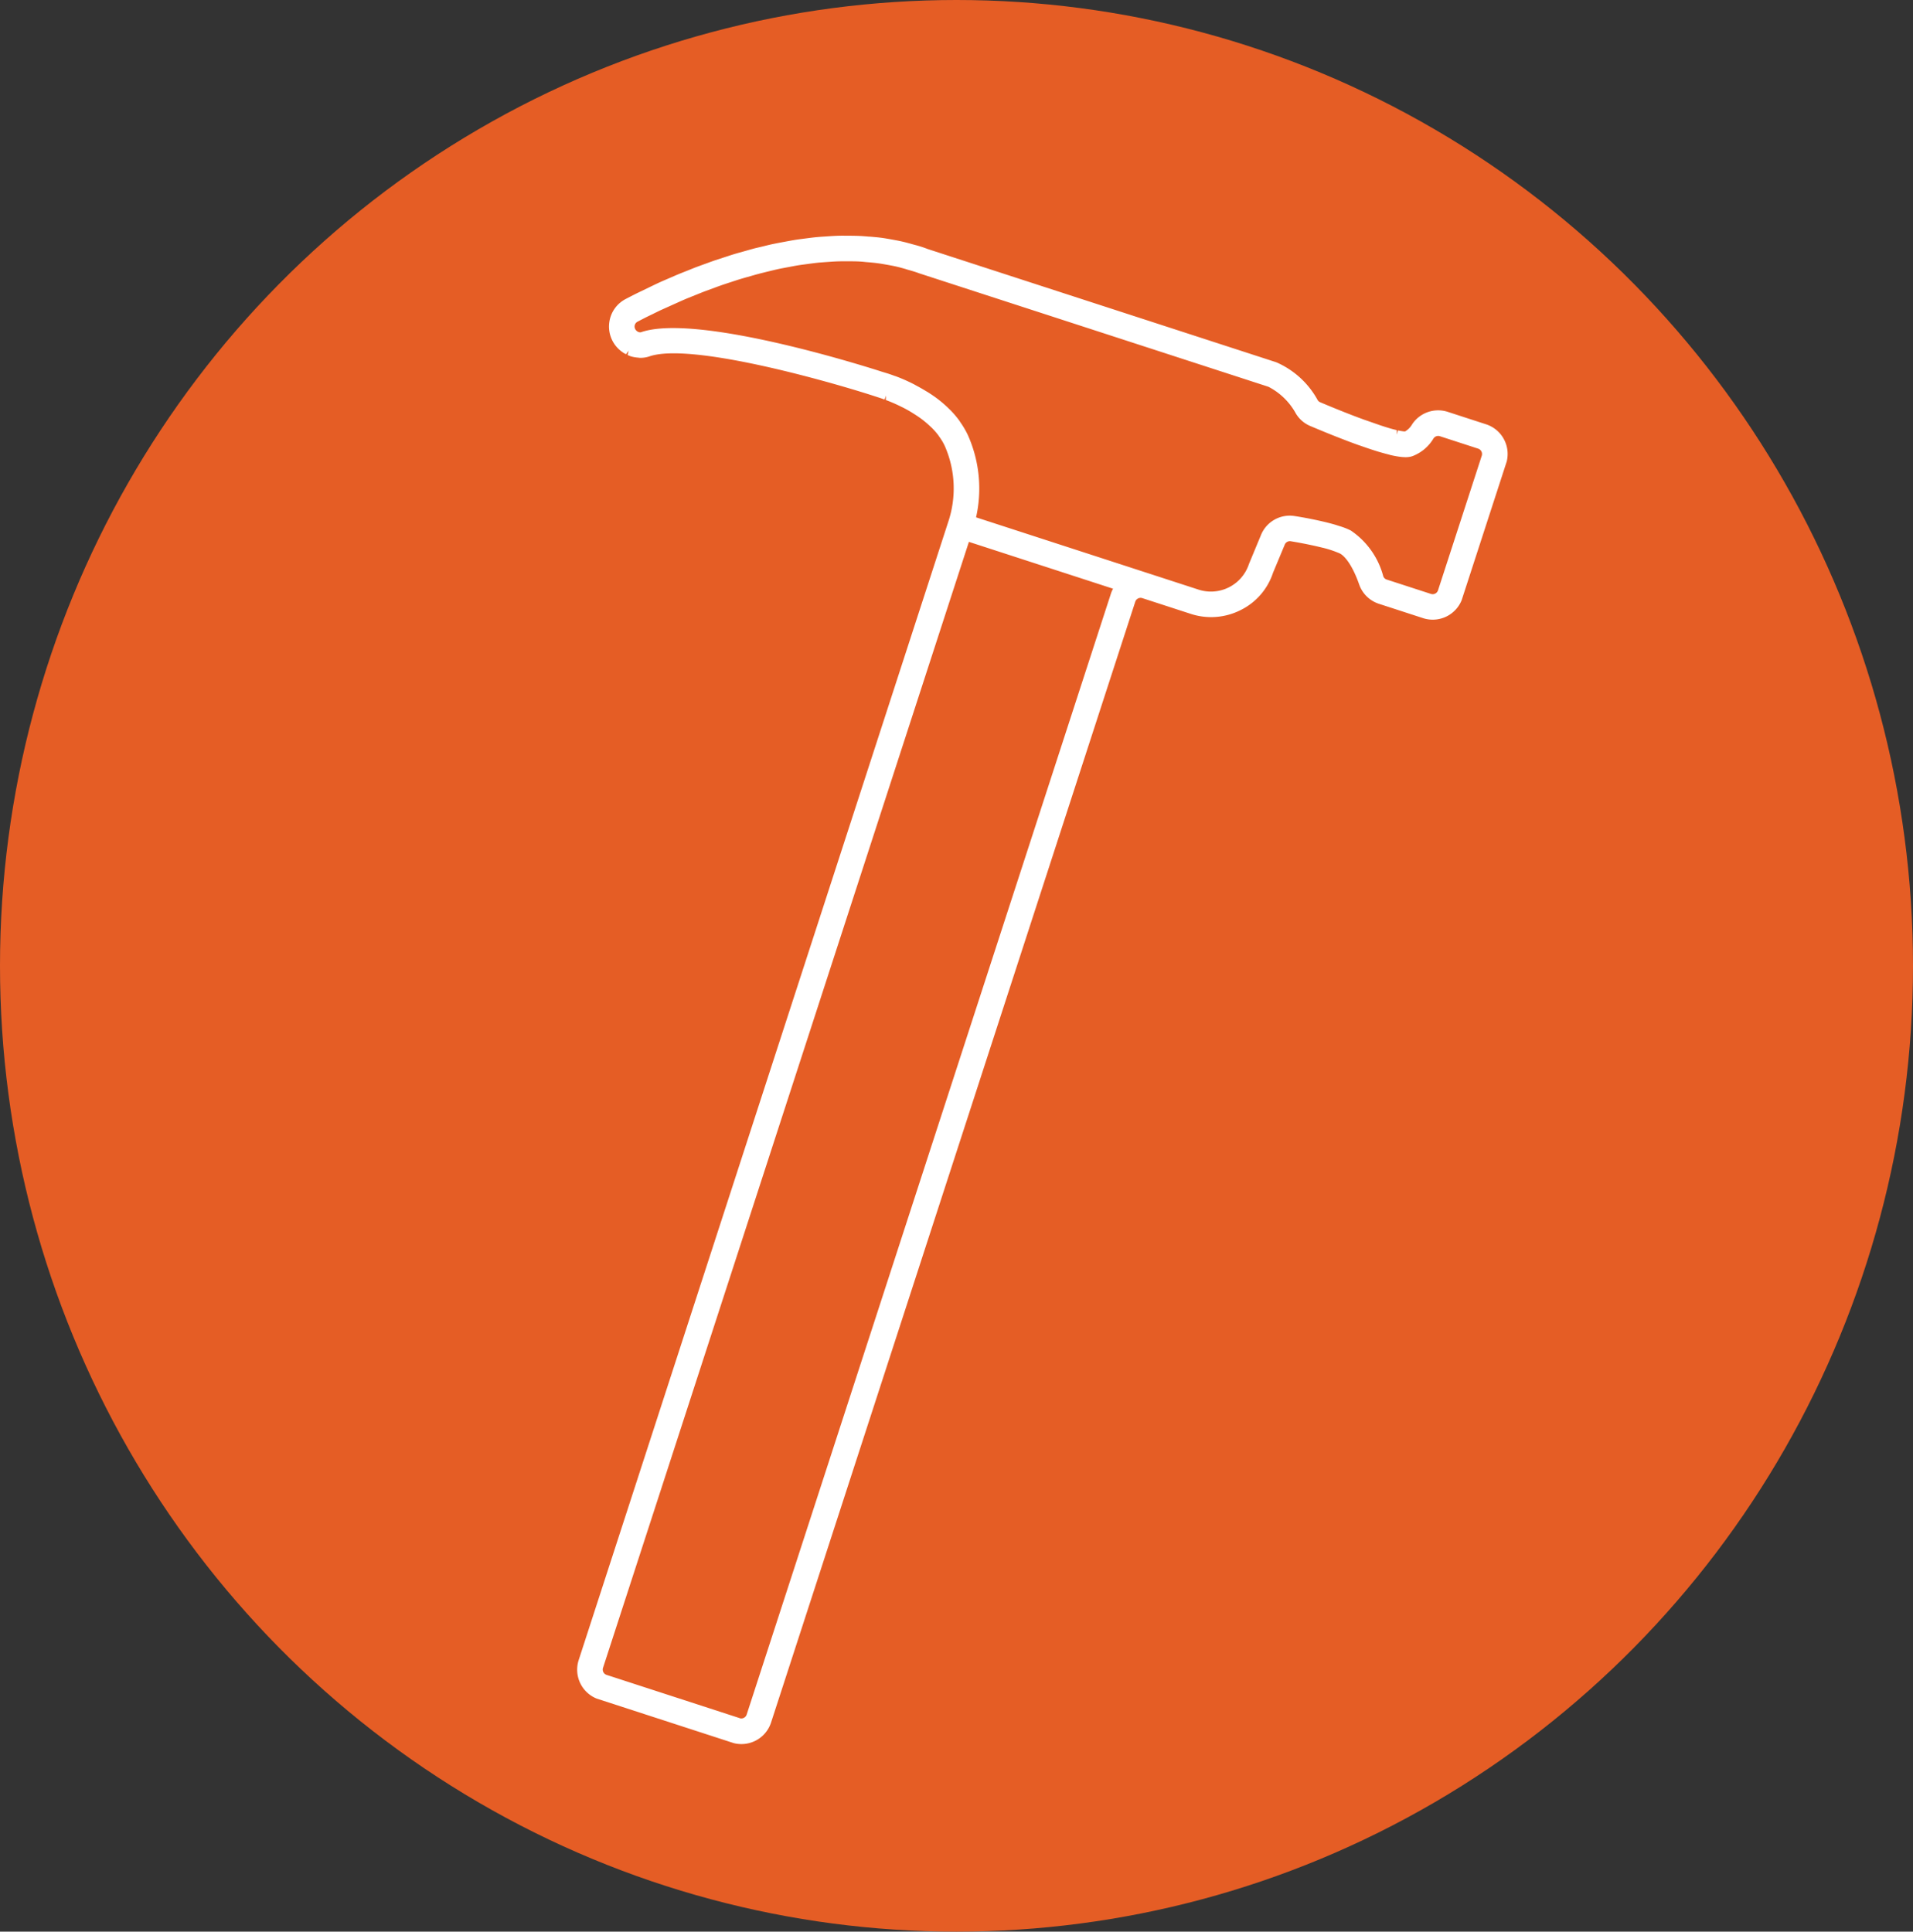
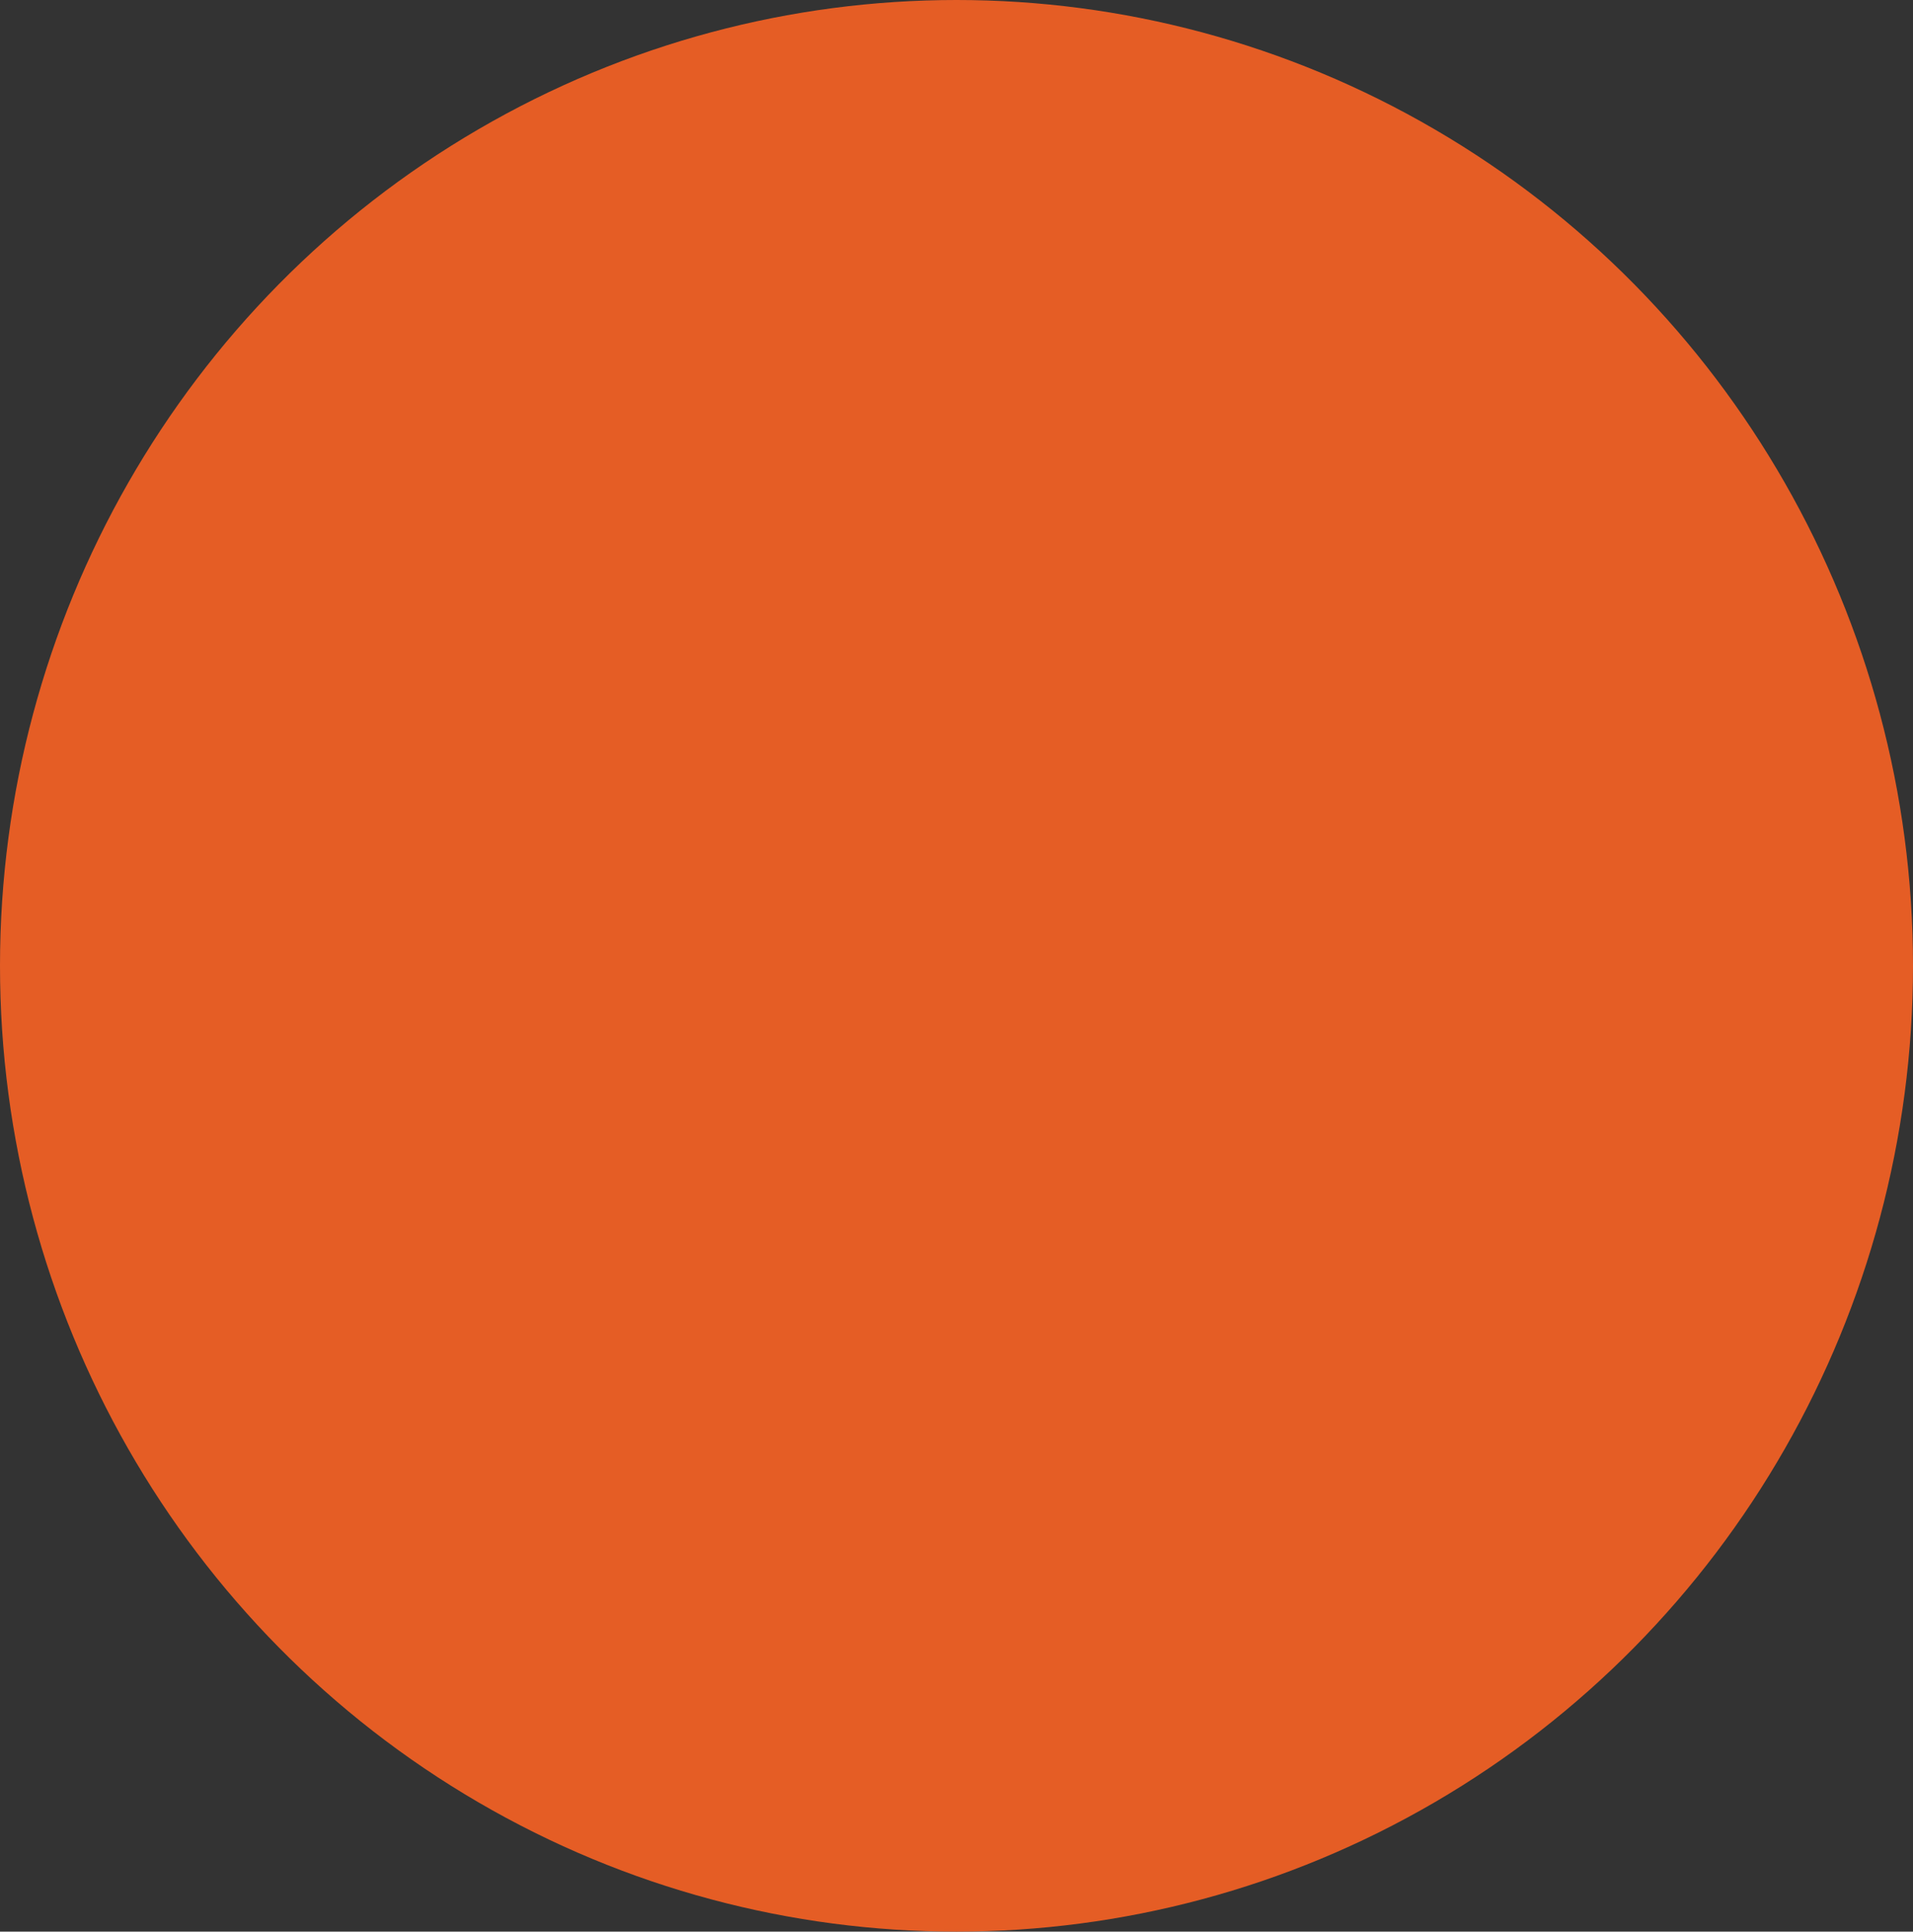
<svg xmlns="http://www.w3.org/2000/svg" width="102" height="103" viewBox="0 0 102 103">
  <rect x="0" y="0" width="102" height="103" fill="#333333" stroke="none" />
  <defs>
    <clipPath id="clip-path">
      <rect id="Rectangle_2690" data-name="Rectangle 2690" width="47.832" height="79.282" fill="none" />
    </clipPath>
  </defs>
  <g id="Volunteer_Construction" transform="translate(-168 -3080)">
    <ellipse id="Ellipse_45" data-name="Ellipse 45" cx="51" cy="51.5" rx="51" ry="51.5" transform="translate(168 3080)" fill="#e55d25" />
    <g id="Group_976" data-name="Group 976" transform="matrix(0.951, 0.309, -0.309, 0.951, 203.327, 3088.358)">
      <g id="Group_975" data-name="Group 975" transform="translate(0 0)" clip-path="url(#clip-path)">
-         <path id="Path_22975" data-name="Path 22975" d="M46.171,0H44.023a1.664,1.664,0,0,0-1.6,1.216,1.04,1.04,0,0,1-.241.48.707.707,0,0,1-.135.033l-.074.011c-.052.008-.1.016-.175.023l.022.227-.086-.222c-.1.008-.216.016-.349.021l-.289.005c-.08,0-.161,0-.256,0l-.952-.02c-.167-.006-.336-.013-.523-.022-.576-.029-1.234-.074-1.974-.138a.273.273,0,0,1-.159-.067A4.6,4.6,0,0,0,34.511.311H14.961a5.9,5.9,0,0,0-.672,0l-.178.009c-.174.007-.349.014-.522.029-.2.017-.405.044-.654.078-.164.023-.327.046-.488.075-.2.037-.4.084-.6.13L11.78.651c-.153.035-.3.07-.457.112-.2.055-.4.118-.6.181l-.1.032c-.137.044-.274.086-.408.135-.195.07-.388.147-.59.229l-.11.044c-.126.049-.25.1-.373.153-.182.079-.36.164-.582.269l-.117.056c-.115.054-.228.108-.342.166-.177.091-.349.186-.571.306l-.133.073c-.1.055-.2.109-.3.167-.181.1-.357.212-.554.334l-.133.081c-.093.056-.187.112-.277.17-.153.1-.3.2-.45.3L5.47,3.6c-.084.056-.167.112-.249.169-.155.109-.3.218-.455.329l-.412.3c-.155.117-.3.234-.491.381l-.322.252c-.157.127-.3.251-.466.387l-.287.238c-.136.116-.262.228-.389.34l-.3.264c-.115.1-.221.2-.329.3l-.836.8q-.251.248-.463.466a1.641,1.641,0,0,0-.451,1.4,1.658,1.658,0,0,0,.85,1.214,1.8,1.8,0,0,0,.425.161.872.872,0,0,0,.107.015l.071-.221.021.234a1.157,1.157,0,0,0,.232.015,1.864,1.864,0,0,0,.349-.054.6.6,0,0,0,.119-.027,1.482,1.482,0,0,0,.429-.221c1.84-1.385,9.337-1.691,12.071-1.692l.265,0c.083,0,.185,0,.3.007l.009-.228.061.23c.127.005.264.014.431.029.146.013.3.033.5.062l.059.008c.165.026.335.058.509.1l.1.025c.181.045.364.094.556.16a5.391,5.391,0,0,1,.556.231L18.1,9.3a3.859,3.859,0,0,1,.471.279l.082.064a2.879,2.879,0,0,1,.423.372A5.614,5.614,0,0,1,20.505,13.8l.015,63.825a1.663,1.663,0,0,0,1.662,1.661h7.46a1.664,1.664,0,0,0,1.663-1.661V14.78a.3.3,0,0,1,.3-.3h2.717a3.484,3.484,0,0,0,2.469-1.019,3.4,3.4,0,0,0,1.023-2.421l.132-1.623a.293.293,0,0,1,.247-.268c.283-.043.546-.077.8-.108l.21-.023c.181-.02.352-.037.513-.049l.176-.014a5.374,5.374,0,0,1,.987.005c.3.042.847.4,1.5,1.258a1.656,1.656,0,0,0,1.318.651h2.477a1.664,1.664,0,0,0,1.662-1.662V1.662A1.664,1.664,0,0,0,46.171,0M29.642,77.917h-7.46a.3.3,0,0,1-.3-.3V14.484h8.082a1.549,1.549,0,0,0-.027.3V77.621a.3.3,0,0,1-.3.3M14.667,7.288c-.419,0-10.286.023-12.864,1.964a.193.193,0,0,1-.116.033.3.3,0,0,1-.164-.043.292.292,0,0,1-.076-.462c.135-.137.281-.286.44-.442l.21-.2c.1-.1.2-.194.308-.3L3.329,7c.1-.089.2-.179.311-.271l.425-.356c.095-.079.189-.158.288-.238L4.8,5.783c.107-.085.215-.169.327-.254.086-.065.173-.128.259-.192l.193-.14c.12-.088.24-.177.367-.265.09-.064.183-.126.275-.188l.2-.133c.129-.087.258-.175.391-.26.1-.067.21-.132.317-.2l.161-.1c.14-.086.281-.174.425-.258.112-.066.228-.128.342-.191l.158-.086c.146-.08.289-.16.438-.237.111-.057.225-.111.337-.165l.17-.082c.154-.074.307-.147.461-.216.122-.054.244-.1.367-.152l.114-.046c.171-.069.339-.138.512-.2.137-.05.275-.094.412-.138l.066-.022c.178-.058.357-.116.534-.166.138-.039.279-.072.418-.1l.068-.016c.179-.043.36-.084.542-.118.155-.029.309-.051.491-.076s.361-.05.543-.066c.165-.014.33-.02.5-.026l.089,0c.216-.009.433-.017.662-.007h19.58a3.483,3.483,0,0,1,1.831.906,1.632,1.632,0,0,0,.933.394c.357.031.681.056.991.079l.281.019c.213.014.418.026.608.036l.252.014c.208.01.4.018.633.025l.083,0c.219.006.419.009.64.01l.092,0c.143,0,.278,0,.4-.006l.139-.005c.125-.005.238-.011.34-.019l.066,0c.122-.01.227-.022.321-.035l.072-.011c.067-.01.131-.022.187-.033l.068-.015c.062-.015.116-.029.183-.05a1.211,1.211,0,0,0,.174-.071c.029-.015.056-.029.1-.058l.055-.039A2.22,2.22,0,0,0,43.74,1.58a.3.3,0,0,1,.283-.215h2.148a.3.3,0,0,1,.3.3V9.211a.3.3,0,0,1-.3.3H43.693a.287.287,0,0,1-.23-.109,4.249,4.249,0,0,0-2.4-1.786,3.638,3.638,0,0,0-.672-.038l-.116,0c-.2,0-.4.014-.611.028l-.238.02c-.183.016-.362.035-.544.056l-.211.025c-.24.031-.474.063-.689.1a1.654,1.654,0,0,0-1.4,1.507l-.133,1.678a2.133,2.133,0,0,1-2.131,2.13H21.841A6.986,6.986,0,0,0,20.083,9.1a4.413,4.413,0,0,0-.6-.537L19.407,8.5a5.043,5.043,0,0,0-.6-.374l-.123-.061a6.261,6.261,0,0,0-.653-.283c-.222-.082-.446-.147-.714-.217L17.24,7.55q-.314-.076-.613-.127L16.516,7.4c-.195-.031-.383-.056-.572-.075s-.347-.029-.5-.035l-.084,0c-.139-.006-.261-.008-.365-.008ZM41.782,2.9ZM14.935,7.51Z" transform="translate(0 0)" fill="#fff" />
-       </g>
+         </g>
    </g>
  </g>
</svg>